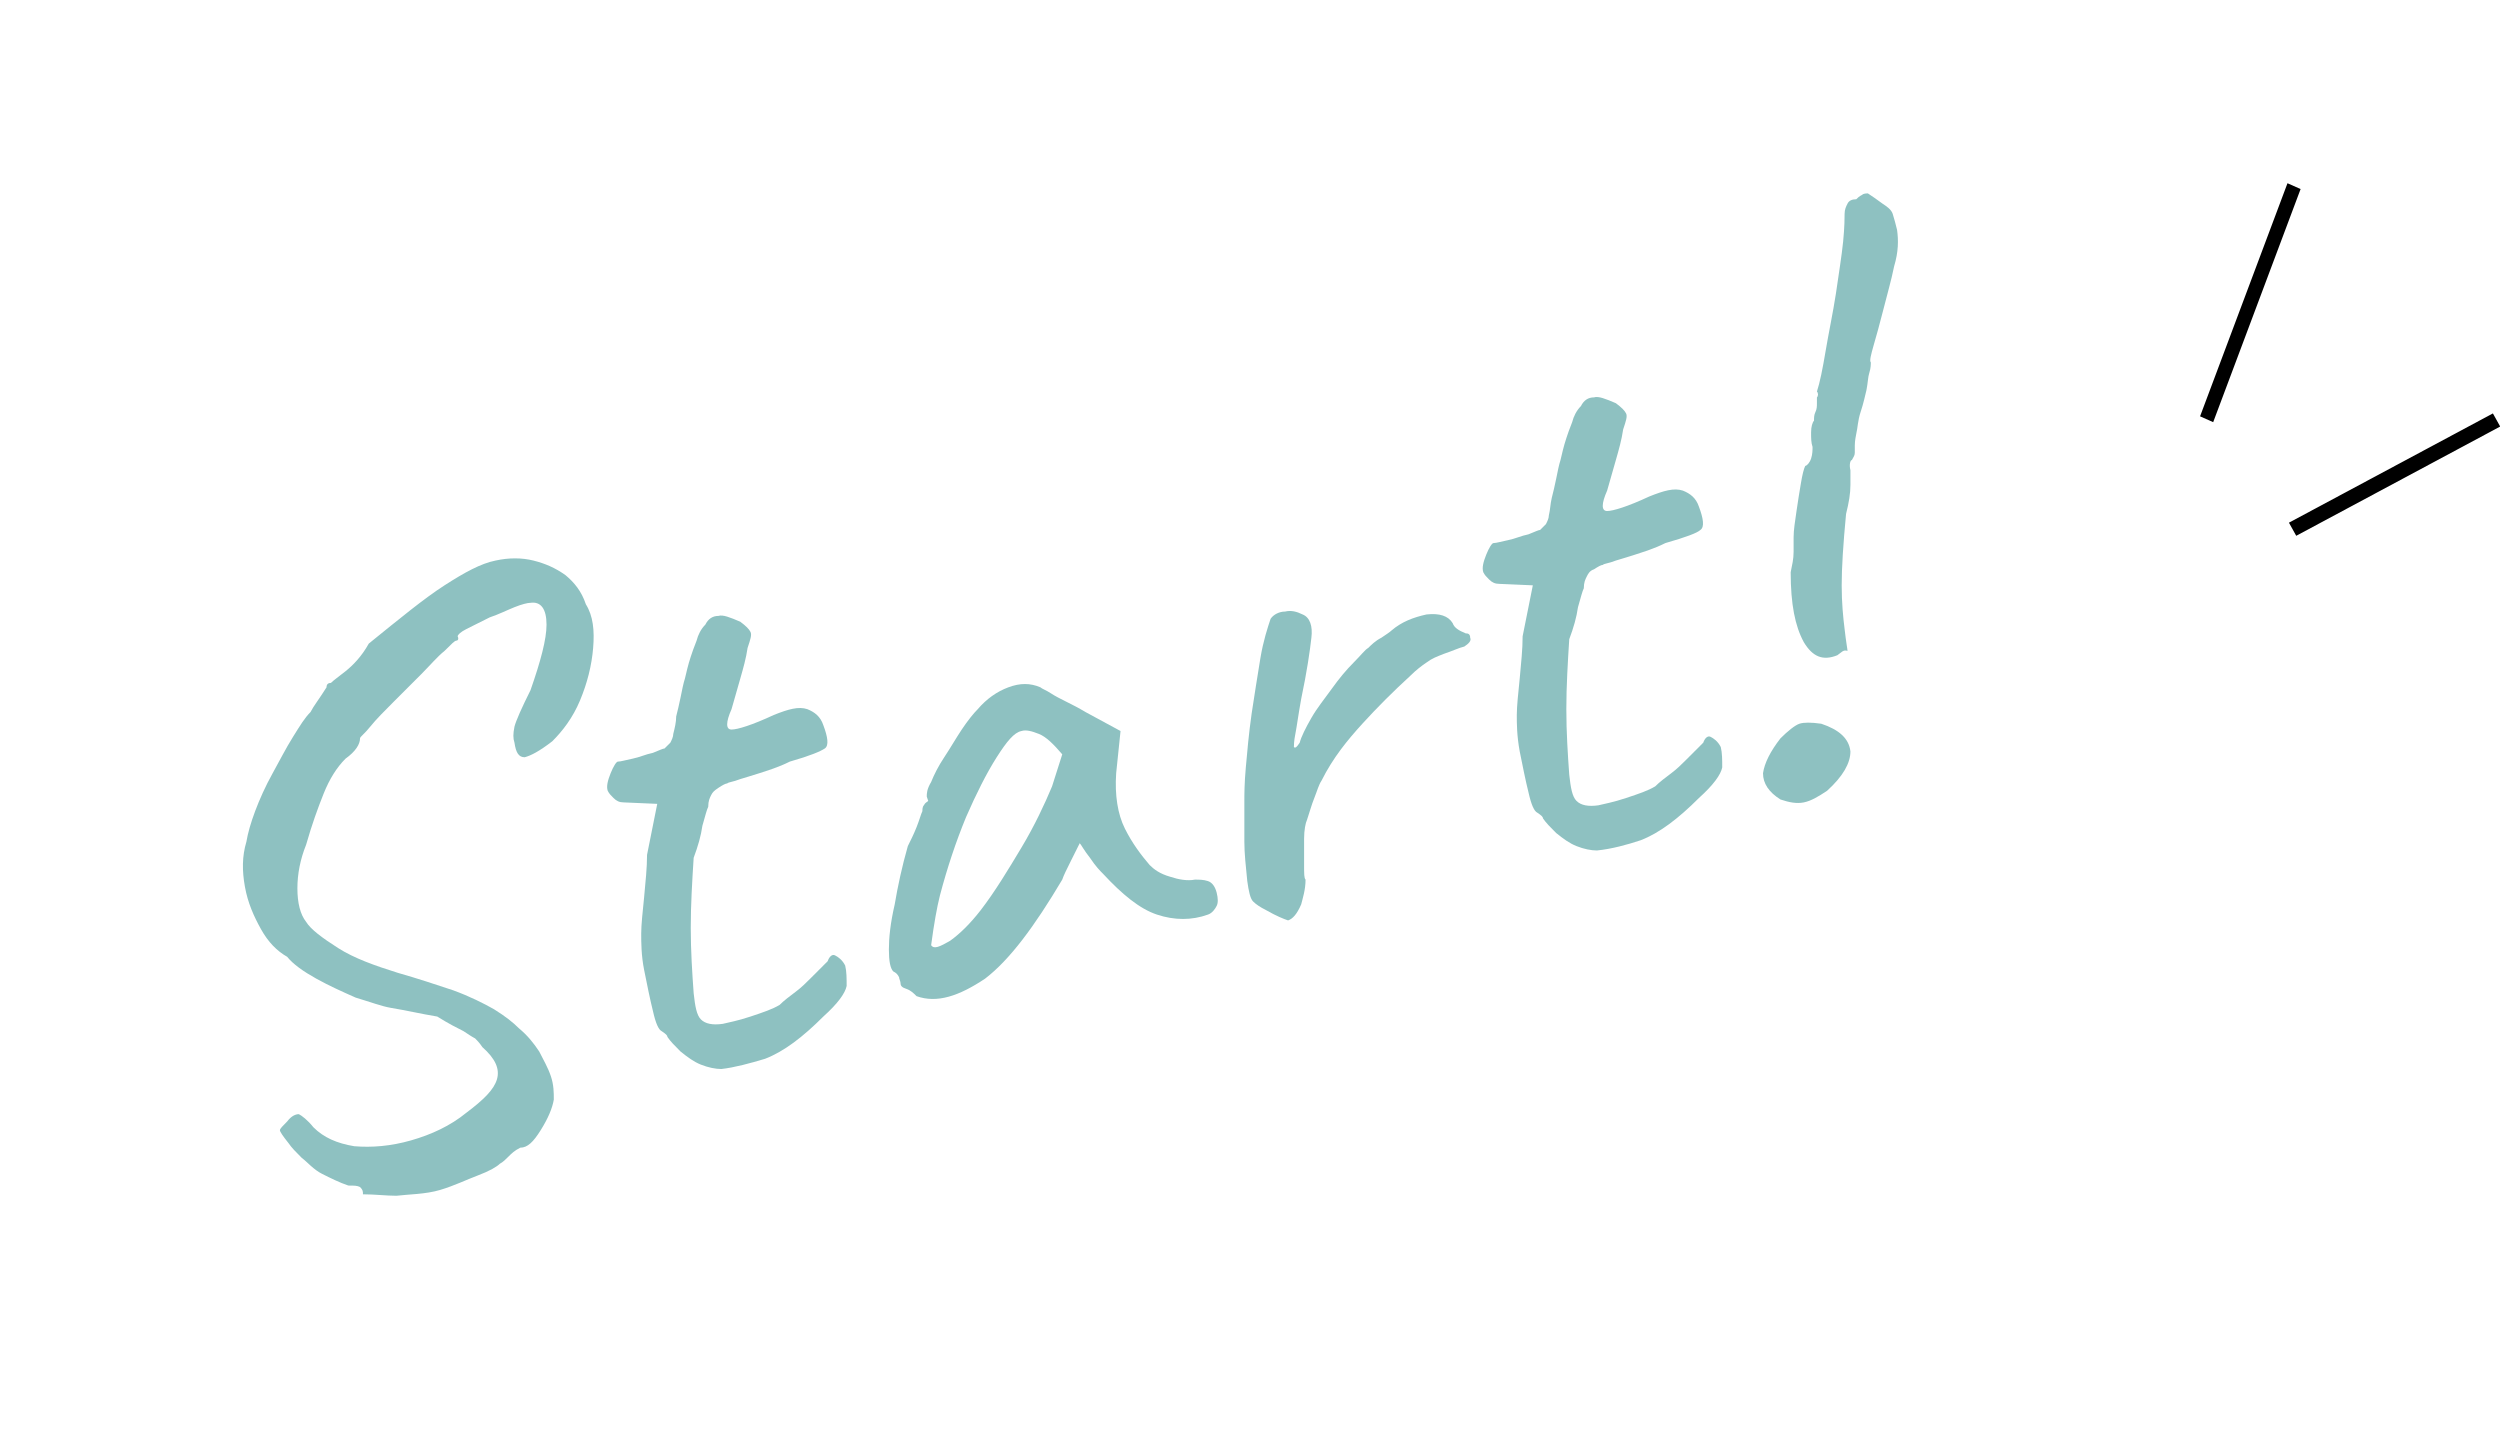
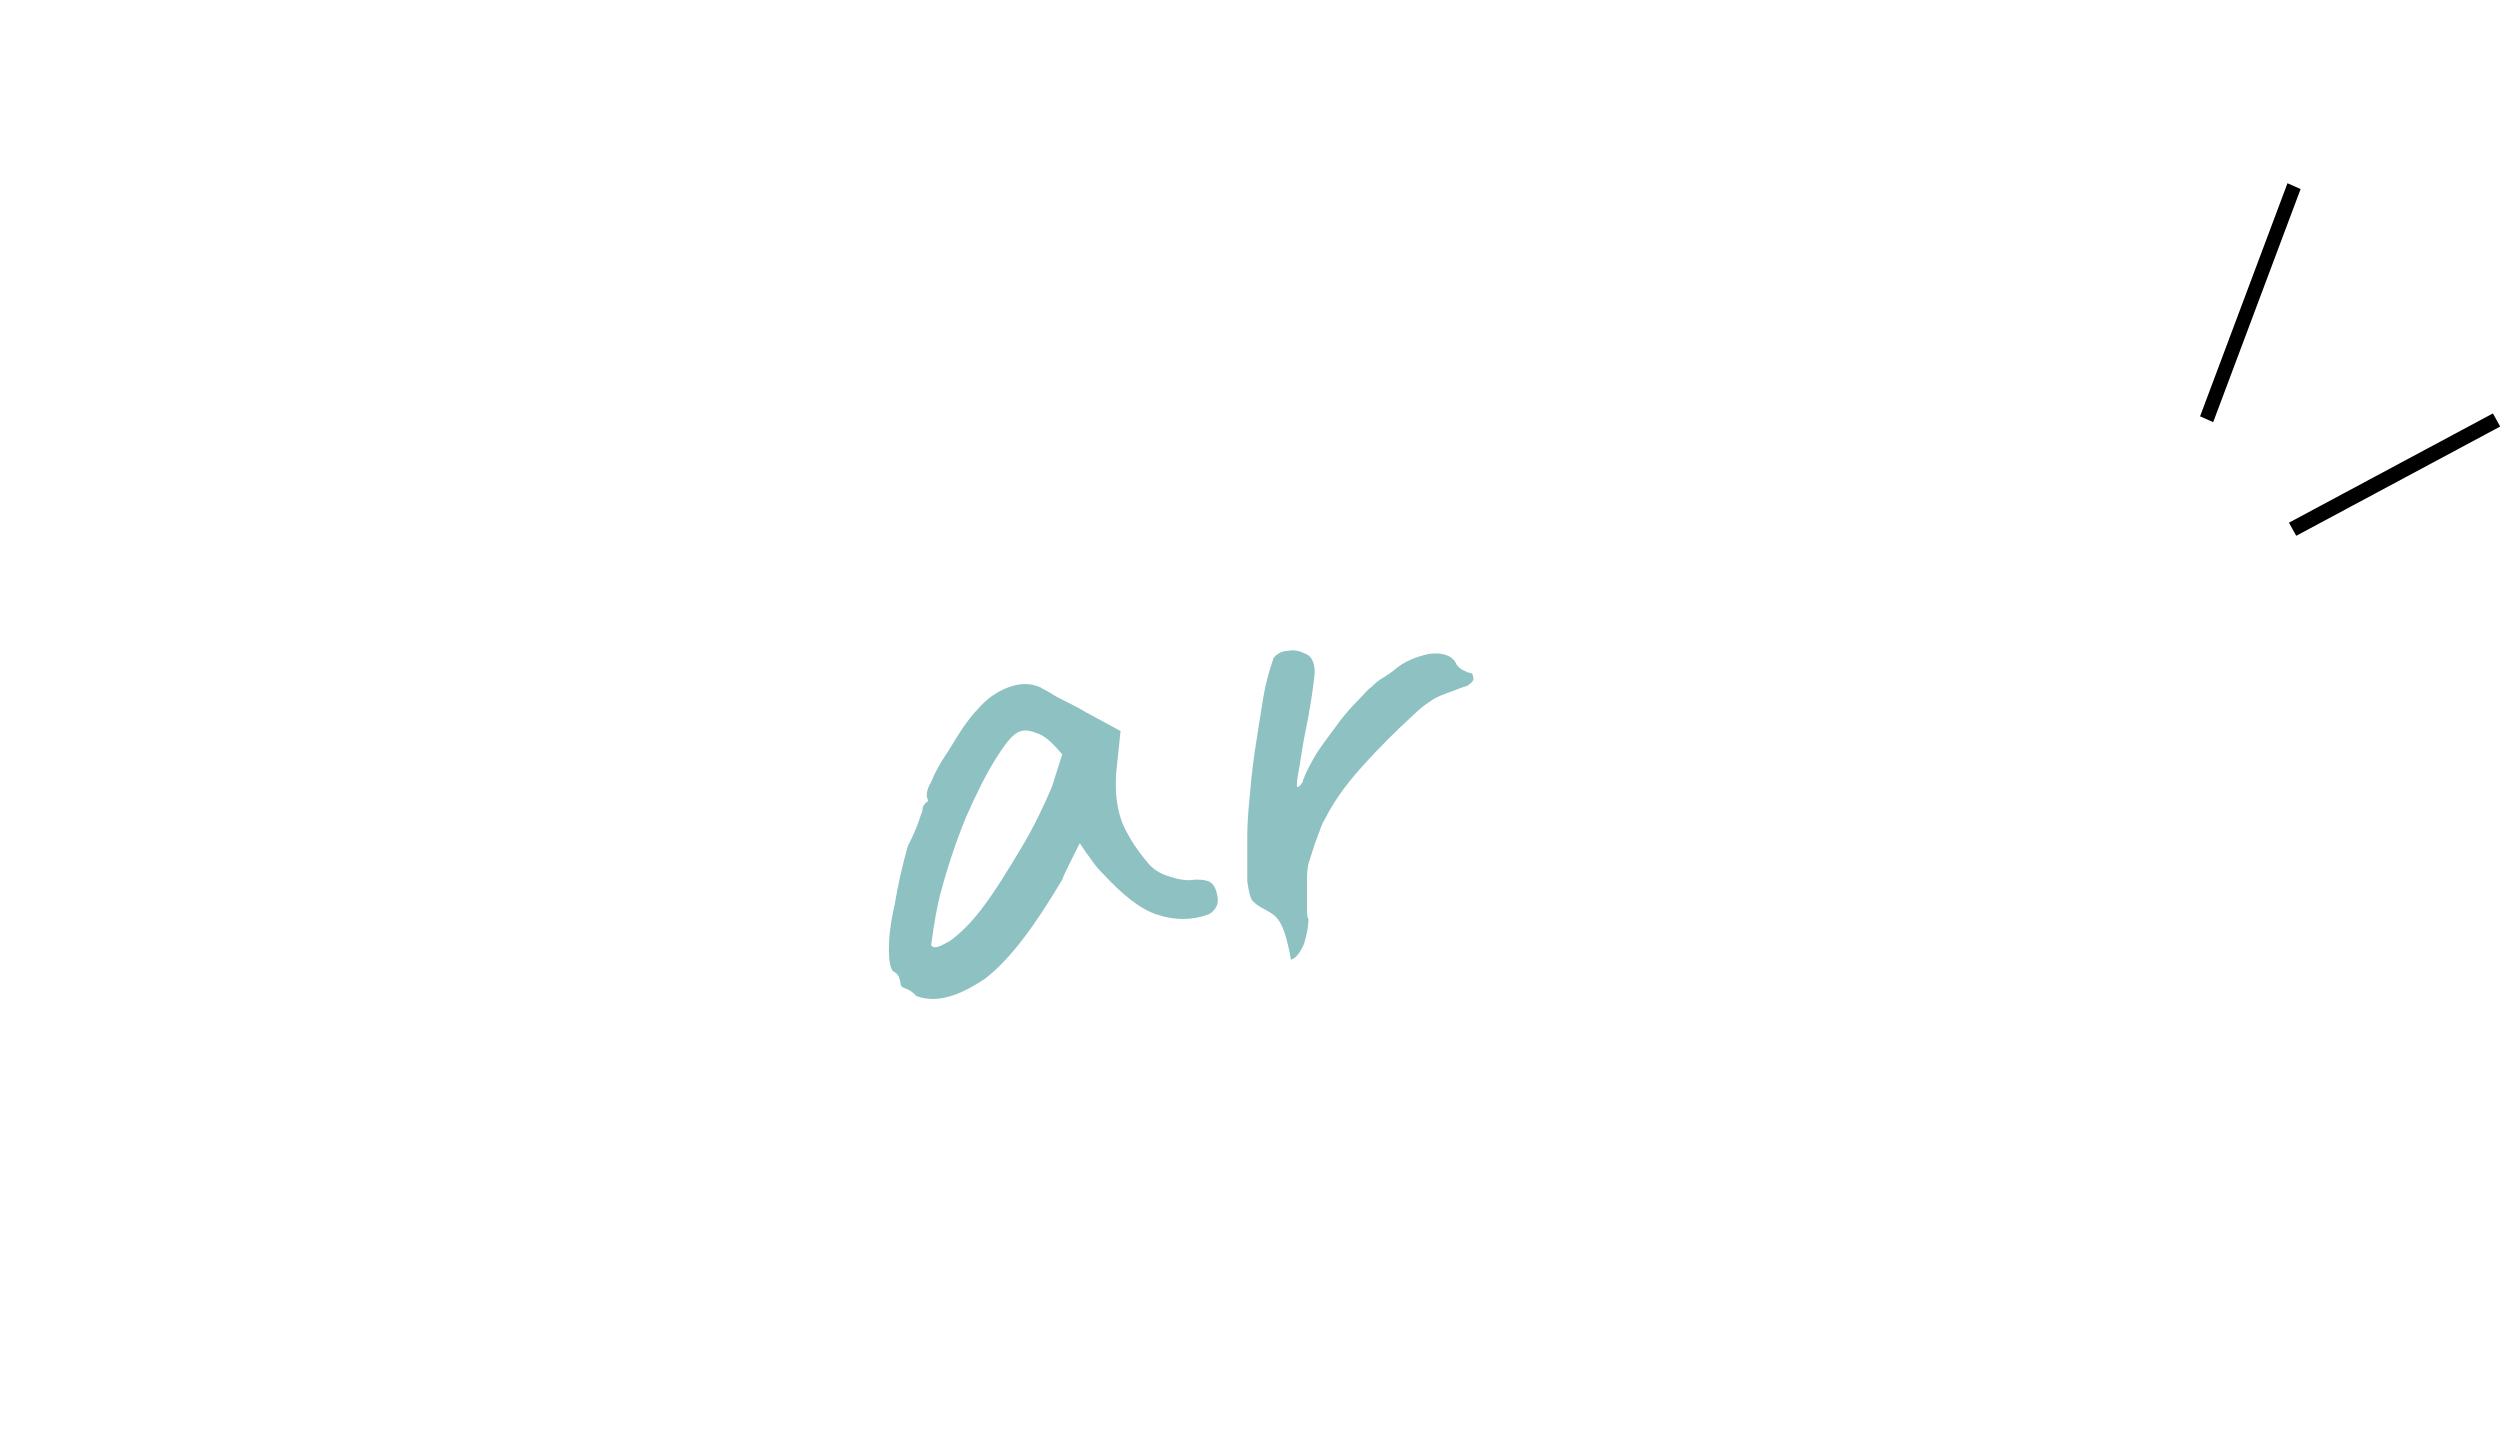
<svg xmlns="http://www.w3.org/2000/svg" version="1.1" id="レイヤー_1" x="0px" y="0px" viewBox="0 0 171.6 99.4" style="enable-background:new 0 0 171.6 99.4;" xml:space="preserve">
  <style type="text/css">
	.st0{enable-background:new    ;}
	.st1{fill:#8EC1C1;}
</style>
  <g id="グループ_228" transform="translate(-888.587 -2978.023)">
    <g class="st0">
-       <path class="st1" d="M915.8,3060.1c-0.7,0-1.5-0.1-2.3-0.1c0-0.2,0-0.3-0.2-0.5c-0.2-0.1-0.4-0.1-0.8-0.1    c-0.6-0.2-1.2-0.5-1.8-0.8s-1-0.8-1.4-1.1c-0.4-0.4-0.7-0.7-0.9-1c-0.4-0.5-0.6-0.8-0.6-0.9c0-0.1,0.2-0.3,0.5-0.6    c0.3-0.4,0.6-0.5,0.8-0.5c0.2,0.1,0.6,0.4,1,0.9c0.7,0.7,1.6,1.1,2.8,1.3c1.2,0.1,2.5,0,3.9-0.4c1.4-0.4,2.7-1,3.8-1.9    c1.2-0.9,1.9-1.6,2.1-2.3c0.2-0.7-0.1-1.4-1-2.2c-0.2-0.3-0.4-0.5-0.5-0.6c-0.2-0.1-0.5-0.3-0.8-0.5c-0.4-0.2-1-0.5-1.8-1    c-0.6-0.1-1.1-0.2-1.6-0.3c-0.5-0.1-1-0.2-1.6-0.3c-0.6-0.1-1.4-0.4-2.4-0.7c-0.9-0.4-1.8-0.8-2.7-1.3c-0.9-0.5-1.6-1-2-1.5    c-0.7-0.4-1.3-1-1.8-1.9c-0.5-0.9-0.9-1.8-1.1-2.9c-0.2-1.1-0.2-2.1,0.1-3.1c0.1-0.6,0.3-1.3,0.6-2.1s0.7-1.7,1.2-2.6    c0.5-0.9,0.9-1.7,1.4-2.5c0.5-0.8,0.8-1.3,1.2-1.7c0.2-0.4,0.6-0.9,1.1-1.7c0-0.2,0.1-0.3,0.3-0.3c0.2-0.2,0.5-0.4,1-0.8    c0.5-0.4,1.1-1,1.6-1.9c2.1-1.7,3.8-3.1,5.2-4c1.4-0.9,2.5-1.5,3.5-1.7c0.9-0.2,1.8-0.2,2.6,0c0.8,0.2,1.5,0.5,2.2,1    c0.6,0.5,1.1,1.1,1.4,2c0.5,0.8,0.6,1.8,0.5,3c-0.1,1.2-0.4,2.4-0.9,3.6c-0.5,1.2-1.2,2.1-1.9,2.8c-0.9,0.7-1.5,1-1.9,1.1    c-0.4,0-0.6-0.3-0.7-1c-0.1-0.3-0.1-0.6,0-1.1c0.1-0.4,0.5-1.3,1.1-2.5c0.7-2,1.1-3.5,1.1-4.5c0-1.1-0.4-1.6-1.1-1.5    c-0.2,0-0.6,0.1-1.1,0.3s-1.1,0.5-1.7,0.7c-0.6,0.3-1.2,0.6-1.6,0.8c-0.4,0.2-0.6,0.4-0.6,0.5c0.1,0.2,0,0.3-0.1,0.3    c-0.1,0-0.3,0.2-0.8,0.7c-0.5,0.4-1,1-1.6,1.6c-0.6,0.6-1.3,1.3-1.9,1.9c-0.6,0.6-1.2,1.2-1.6,1.7c-0.4,0.5-0.7,0.7-0.7,0.8    c0,0.4-0.3,0.9-1,1.4c-0.6,0.6-1.1,1.4-1.5,2.4c-0.4,1-0.8,2.1-1.2,3.5c-0.4,1-0.6,2-0.6,3c0,1,0.2,1.8,0.6,2.3    c0.3,0.5,1.1,1.1,2.2,1.8c1.1,0.7,2.5,1.2,4.1,1.7c1.4,0.4,2.6,0.8,3.8,1.2c1.1,0.4,2.1,0.9,2.8,1.3c0.8,0.5,1.3,0.9,1.7,1.3    c0.6,0.5,1,1,1.4,1.6c0.3,0.6,0.6,1.1,0.8,1.7c0.2,0.6,0.2,1.1,0.2,1.6c-0.1,0.6-0.4,1.3-0.9,2.1c-0.5,0.8-0.9,1.2-1.4,1.2    c-0.4,0.2-0.6,0.4-0.8,0.6c-0.2,0.2-0.4,0.4-0.6,0.5c-0.2,0.2-0.7,0.5-1.5,0.8c-0.8,0.3-1.6,0.7-2.6,1S916.6,3060,915.8,3060.1z" />
-       <path class="st1" d="M938.1,3051.4c-0.4,0-0.9-0.1-1.4-0.3c-0.5-0.2-0.9-0.5-1.4-0.9c-0.4-0.4-0.7-0.7-0.9-1    c0-0.1-0.1-0.2-0.4-0.4c-0.2-0.1-0.4-0.5-0.6-1.4c-0.2-0.8-0.4-1.8-0.6-2.8s-0.2-1.9-0.2-2.5c0-0.6,0.1-1.5,0.2-2.5    c0.1-1.1,0.2-2,0.2-2.9l0.7-3.5l-2.3-0.1c-0.3,0-0.5-0.1-0.7-0.3c-0.2-0.2-0.3-0.3-0.4-0.5c-0.1-0.3,0-0.7,0.2-1.2    c0.2-0.5,0.4-0.8,0.5-0.8c0.2,0,0.5-0.1,1-0.2c0.5-0.1,0.9-0.3,1.4-0.4c0.5-0.2,0.7-0.3,0.8-0.3c0.1-0.1,0.2-0.2,0.4-0.4    c0.1-0.2,0.2-0.4,0.2-0.6c0.1-0.4,0.2-0.8,0.2-1.2c0.1-0.4,0.2-0.8,0.3-1.3c0.1-0.5,0.2-1,0.3-1.3c0.1-0.4,0.2-0.9,0.4-1.5    c0.1-0.3,0.2-0.6,0.4-1.1c0.1-0.4,0.3-0.8,0.6-1.1c0.2-0.4,0.5-0.6,0.9-0.6c0.3-0.1,0.8,0.1,1.5,0.4c0.4,0.3,0.6,0.5,0.7,0.7    c0.1,0.2,0,0.5-0.2,1.1c-0.1,0.7-0.3,1.4-0.5,2.1c-0.2,0.7-0.4,1.4-0.6,2.1c-0.4,0.9-0.4,1.4,0,1.4c0.4,0,1.4-0.3,2.9-1    c1-0.4,1.7-0.6,2.3-0.4c0.5,0.2,0.9,0.5,1.1,1.1c0.3,0.8,0.4,1.4,0.1,1.6s-1,0.5-2.4,0.9c-0.8,0.4-1.5,0.6-2.1,0.8    c-0.6,0.2-1,0.3-1.3,0.4c-0.5,0.2-0.8,0.2-0.9,0.3c-0.1,0-0.3,0.1-0.6,0.3s-0.4,0.3-0.5,0.5c-0.1,0.2-0.2,0.4-0.2,0.8    c-0.1,0.2-0.2,0.6-0.4,1.3c-0.1,0.7-0.3,1.4-0.6,2.2c-0.1,1.6-0.2,3.2-0.2,4.8c0,1.6,0.1,3.1,0.2,4.5c0.1,0.9,0.2,1.5,0.5,1.8    c0.3,0.3,0.8,0.4,1.5,0.3c0.4-0.1,1-0.2,1.9-0.5c0.9-0.3,1.5-0.5,2-0.8c0.3-0.3,0.7-0.6,1.1-0.9c0.4-0.3,0.7-0.6,1-0.9    c0.3-0.3,0.7-0.7,1.2-1.2c0.1-0.3,0.3-0.5,0.5-0.4c0.2,0.1,0.5,0.3,0.7,0.7c0.1,0.4,0.1,0.9,0.1,1.4c-0.1,0.5-0.6,1.2-1.6,2.1    c-1.4,1.4-2.7,2.4-4,2.9C940.1,3051,939,3051.3,938.1,3051.4z" />
      <path class="st1" d="M951.5,3046.4c-0.2-0.2-0.4-0.4-0.7-0.5c-0.3-0.1-0.4-0.2-0.4-0.4c0-0.1-0.1-0.3-0.1-0.4    c-0.1-0.2-0.2-0.3-0.4-0.4c-0.2-0.2-0.3-0.7-0.3-1.5c0-0.8,0.1-1.8,0.4-3.1c0.2-1.2,0.5-2.6,0.9-4c0.2-0.4,0.4-0.8,0.6-1.3    c0.2-0.5,0.3-0.9,0.4-1.1c0-0.1,0-0.3,0.1-0.4c0.1-0.2,0.2-0.2,0.3-0.3l-0.1-0.3c0-0.2,0-0.5,0.3-1c0.2-0.5,0.5-1.1,0.9-1.7    c0.4-0.6,0.8-1.3,1.2-1.9s0.8-1.1,1.1-1.4c0.6-0.7,1.3-1.2,2.1-1.5s1.5-0.3,2.2,0c0.1,0.1,0.4,0.2,0.7,0.4    c0.3,0.2,0.7,0.4,1.1,0.6c0.4,0.2,0.8,0.4,1.3,0.7l2.4,1.3l-0.3,2.9c-0.1,1.5,0.1,2.8,0.6,3.8c0.5,1,1.1,1.8,1.7,2.5    c0.3,0.3,0.7,0.6,1.4,0.8c0.6,0.2,1.2,0.3,1.7,0.2c0.3,0,0.6,0,0.9,0.1c0.3,0.1,0.5,0.4,0.6,0.8c0.1,0.4,0.1,0.7,0,0.9    c-0.1,0.2-0.3,0.5-0.6,0.6c-1.1,0.4-2.3,0.4-3.5,0s-2.4-1.4-3.7-2.8c-0.2-0.2-0.5-0.5-0.9-1.1c-0.4-0.5-0.6-0.9-0.7-1    c-0.1,0.2-0.3,0.6-0.6,1.2c-0.3,0.6-0.5,1-0.6,1.3c-1.9,3.2-3.6,5.5-5.3,6.8C954.4,3046.4,952.9,3046.9,951.5,3046.4z     M953.8,3042.6c0.7-0.5,1.4-1.2,2.1-2.1c1-1.3,1.9-2.8,2.8-4.3s1.6-3,2.1-4.2l0.7-2.2c-0.6-0.7-1.1-1.2-1.6-1.4    c-0.5-0.2-0.9-0.3-1.2-0.2c-0.5,0.1-1,0.7-1.7,1.8c-0.7,1.1-1.4,2.5-2.1,4.1c-0.7,1.7-1.3,3.5-1.8,5.4c-0.2,0.8-0.4,1.9-0.6,3.4    C952.7,3043.2,953.1,3043,953.8,3042.6z" />
-       <path class="st1" d="M975.5,3040.5c-0.4-0.2-0.7-0.4-0.9-0.6c-0.2-0.2-0.3-0.7-0.4-1.4c-0.1-1-0.2-1.9-0.2-2.7c0-0.8,0-1.7,0-2.8    c0-0.4,0-1.2,0.1-2.3c0.1-1.1,0.2-2.3,0.4-3.7c0.2-1.3,0.4-2.6,0.6-3.8c0.2-1.2,0.5-2.1,0.7-2.7c0.2-0.3,0.6-0.5,1-0.5    c0.4-0.1,0.8,0,1.2,0.2c0.5,0.2,0.7,0.8,0.6,1.6c-0.1,0.9-0.3,2.3-0.7,4.2c-0.2,1.1-0.3,1.9-0.4,2.4c-0.1,0.5-0.1,0.8-0.1,0.9    c0.1,0.1,0.2,0,0.4-0.3c0.1-0.4,0.4-1,0.8-1.7c0.4-0.7,0.9-1.3,1.4-2c0.5-0.7,1-1.3,1.5-1.8c0.5-0.5,0.8-0.9,1-1    c0.2-0.2,0.5-0.5,0.9-0.7c0.3-0.2,0.6-0.4,0.7-0.5c0.7-0.6,1.5-0.9,2.4-1.1c0.9-0.1,1.5,0.1,1.8,0.6c0.1,0.3,0.4,0.5,0.9,0.7    c0.1,0,0.3,0,0.3,0.3c0.1,0.2-0.1,0.4-0.4,0.6c-0.4,0.1-0.8,0.3-1.4,0.5c-0.5,0.2-0.8,0.3-1.2,0.6c-0.3,0.2-0.7,0.5-1.1,0.9    c-1.2,1.1-2.3,2.2-3.3,3.3c-1,1.1-2,2.3-2.8,3.9c-0.2,0.3-0.3,0.7-0.5,1.2c-0.2,0.5-0.3,0.9-0.5,1.5c-0.1,0.2-0.2,0.7-0.2,1.3    c0,0.6,0,1.3,0,1.8c0,0.6,0,0.9,0.1,1c0,0.7-0.2,1.3-0.3,1.7c-0.3,0.7-0.6,1-0.9,1.1C976.7,3041.1,976.2,3040.9,975.5,3040.5z" />
-       <path class="st1" d="M998.2,3036.4c-0.4,0-0.9-0.1-1.4-0.3c-0.5-0.2-0.9-0.5-1.4-0.9c-0.4-0.4-0.7-0.7-0.9-1    c0-0.1-0.1-0.2-0.4-0.4c-0.2-0.1-0.4-0.5-0.6-1.4c-0.2-0.8-0.4-1.8-0.6-2.8c-0.2-1.1-0.2-1.9-0.2-2.5c0-0.6,0.1-1.5,0.2-2.5    c0.1-1.1,0.2-2,0.2-2.9l0.7-3.5l-2.3-0.1c-0.3,0-0.5-0.1-0.7-0.3c-0.2-0.2-0.3-0.3-0.4-0.5c-0.1-0.3,0-0.7,0.2-1.2    c0.2-0.5,0.4-0.8,0.5-0.8c0.2,0,0.5-0.1,1-0.2c0.5-0.1,0.9-0.3,1.4-0.4c0.5-0.2,0.7-0.3,0.8-0.3c0.1-0.1,0.2-0.2,0.4-0.4    c0.1-0.2,0.2-0.4,0.2-0.6c0.1-0.4,0.1-0.8,0.2-1.2c0.1-0.4,0.2-0.8,0.3-1.3c0.1-0.5,0.2-1,0.3-1.3c0.1-0.4,0.2-0.9,0.4-1.5    c0.1-0.3,0.2-0.6,0.4-1.1c0.1-0.4,0.3-0.8,0.6-1.1c0.2-0.4,0.5-0.6,0.9-0.6c0.3-0.1,0.8,0.1,1.5,0.4c0.4,0.3,0.6,0.5,0.7,0.7    c0.1,0.2,0,0.5-0.2,1.1c-0.1,0.7-0.3,1.4-0.5,2.1c-0.2,0.7-0.4,1.4-0.6,2.1c-0.4,0.9-0.4,1.4,0,1.4c0.4,0,1.4-0.3,2.9-1    c1-0.4,1.7-0.6,2.3-0.4c0.5,0.2,0.9,0.5,1.1,1.1c0.3,0.8,0.4,1.4,0.1,1.6c-0.2,0.2-1,0.5-2.4,0.9c-0.8,0.4-1.5,0.6-2.1,0.8    s-1,0.3-1.3,0.4c-0.5,0.2-0.8,0.2-0.9,0.3c-0.1,0-0.3,0.1-0.6,0.3c-0.3,0.1-0.4,0.3-0.5,0.5c-0.1,0.2-0.2,0.4-0.2,0.8    c-0.1,0.2-0.2,0.6-0.4,1.3c-0.1,0.7-0.3,1.4-0.6,2.2c-0.1,1.6-0.2,3.2-0.2,4.8c0,1.6,0.1,3.1,0.2,4.5c0.1,0.9,0.2,1.5,0.5,1.8    c0.3,0.3,0.8,0.4,1.5,0.3c0.4-0.1,1-0.2,1.9-0.5c0.9-0.3,1.5-0.5,2-0.8c0.3-0.3,0.7-0.6,1.1-0.9c0.4-0.3,0.7-0.6,1-0.9    c0.3-0.3,0.7-0.7,1.2-1.2c0.1-0.3,0.3-0.5,0.5-0.4c0.2,0.1,0.5,0.3,0.7,0.7c0.1,0.4,0.1,0.9,0.1,1.4c-0.1,0.5-0.6,1.2-1.6,2.1    c-1.4,1.4-2.7,2.4-4,2.9C1000.3,3036,999.2,3036.3,998.2,3036.4z" />
-       <path class="st1" d="M1014,3032.3c-0.6,0.4-1.1,0.7-1.6,0.8s-1,0-1.6-0.2c-0.8-0.5-1.2-1.1-1.2-1.8c0.1-0.7,0.5-1.5,1.2-2.4    c0.5-0.5,1-0.9,1.3-1c0.3-0.1,0.8-0.1,1.5,0c1.2,0.4,1.9,1,2,1.9C1015.6,3030.4,1015.1,3031.3,1014,3032.3z M1014.7,3023    c-1,0.4-1.7,0.1-2.3-0.9c-0.6-1.1-0.9-2.6-0.9-4.8c0.1-0.5,0.2-0.9,0.2-1.4c0-0.4,0-0.8,0-1c0-0.5,0.1-1.1,0.2-1.8    c0.1-0.7,0.2-1.3,0.3-1.9c0.1-0.6,0.2-1,0.3-1.2c0.1,0,0.3-0.2,0.4-0.5c0.1-0.3,0.1-0.6,0.1-0.8c-0.1-0.3-0.1-0.6-0.1-1    c0-0.4,0.1-0.7,0.2-0.8c0-0.2,0-0.4,0.1-0.6c0.1-0.2,0.1-0.4,0.1-0.6c0-0.1,0-0.3,0-0.4c0.1-0.1,0.1-0.3,0-0.4    c0.2-0.6,0.4-1.6,0.6-2.8c0.2-1.2,0.5-2.6,0.7-3.9c0.2-1.4,0.4-2.6,0.5-3.6s0.1-1.7,0.1-1.9c0-0.3,0.1-0.5,0.2-0.7    c0.1-0.2,0.3-0.3,0.6-0.3c0.1-0.1,0.2-0.2,0.4-0.3c0.1-0.1,0.3-0.1,0.4-0.1c0.3,0.2,0.6,0.4,1,0.7c0.3,0.2,0.6,0.4,0.7,0.7    c0.1,0.3,0.2,0.7,0.3,1.1c0.1,0.7,0.1,1.5-0.2,2.5c-0.2,1-0.5,2-0.8,3.2c-0.2,0.8-0.4,1.5-0.6,2.2c-0.2,0.7-0.3,1.1-0.2,1.2    c0,0.1,0,0.4-0.1,0.7c-0.1,0.3-0.1,0.7-0.2,1.2c-0.1,0.4-0.2,0.9-0.4,1.5s-0.2,1.1-0.3,1.5c-0.1,0.5-0.1,0.7-0.1,0.8    c0,0.2,0,0.3,0,0.5c0,0.2-0.1,0.3-0.2,0.5c-0.1,0-0.2,0.3-0.1,0.7c0,0.1,0,0.5,0,1c0,0.6-0.1,1.2-0.3,2c-0.2,2.1-0.3,3.7-0.3,4.9    s0.1,2.2,0.2,3c0.1,0.9,0.2,1.4,0.2,1.5C1015.1,3022.6,1015,3022.8,1014.7,3023z" />
+       <path class="st1" d="M975.5,3040.5c-0.4-0.2-0.7-0.4-0.9-0.6c-0.2-0.2-0.3-0.7-0.4-1.4c0-0.8,0-1.7,0-2.8    c0-0.4,0-1.2,0.1-2.3c0.1-1.1,0.2-2.3,0.4-3.7c0.2-1.3,0.4-2.6,0.6-3.8c0.2-1.2,0.5-2.1,0.7-2.7c0.2-0.3,0.6-0.5,1-0.5    c0.4-0.1,0.8,0,1.2,0.2c0.5,0.2,0.7,0.8,0.6,1.6c-0.1,0.9-0.3,2.3-0.7,4.2c-0.2,1.1-0.3,1.9-0.4,2.4c-0.1,0.5-0.1,0.8-0.1,0.9    c0.1,0.1,0.2,0,0.4-0.3c0.1-0.4,0.4-1,0.8-1.7c0.4-0.7,0.9-1.3,1.4-2c0.5-0.7,1-1.3,1.5-1.8c0.5-0.5,0.8-0.9,1-1    c0.2-0.2,0.5-0.5,0.9-0.7c0.3-0.2,0.6-0.4,0.7-0.5c0.7-0.6,1.5-0.9,2.4-1.1c0.9-0.1,1.5,0.1,1.8,0.6c0.1,0.3,0.4,0.5,0.9,0.7    c0.1,0,0.3,0,0.3,0.3c0.1,0.2-0.1,0.4-0.4,0.6c-0.4,0.1-0.8,0.3-1.4,0.5c-0.5,0.2-0.8,0.3-1.2,0.6c-0.3,0.2-0.7,0.5-1.1,0.9    c-1.2,1.1-2.3,2.2-3.3,3.3c-1,1.1-2,2.3-2.8,3.9c-0.2,0.3-0.3,0.7-0.5,1.2c-0.2,0.5-0.3,0.9-0.5,1.5c-0.1,0.2-0.2,0.7-0.2,1.3    c0,0.6,0,1.3,0,1.8c0,0.6,0,0.9,0.1,1c0,0.7-0.2,1.3-0.3,1.7c-0.3,0.7-0.6,1-0.9,1.1C976.7,3041.1,976.2,3040.9,975.5,3040.5z" />
    </g>
    <path id="線_138" d="M1046.2,3014.8l-0.5-0.9l14-7.5l0.5,0.9L1046.2,3014.8z" />
    <path id="線_139" d="M1040.5,3007l-0.9-0.4l6-16l0.9,0.4L1040.5,3007z" />
  </g>
</svg>